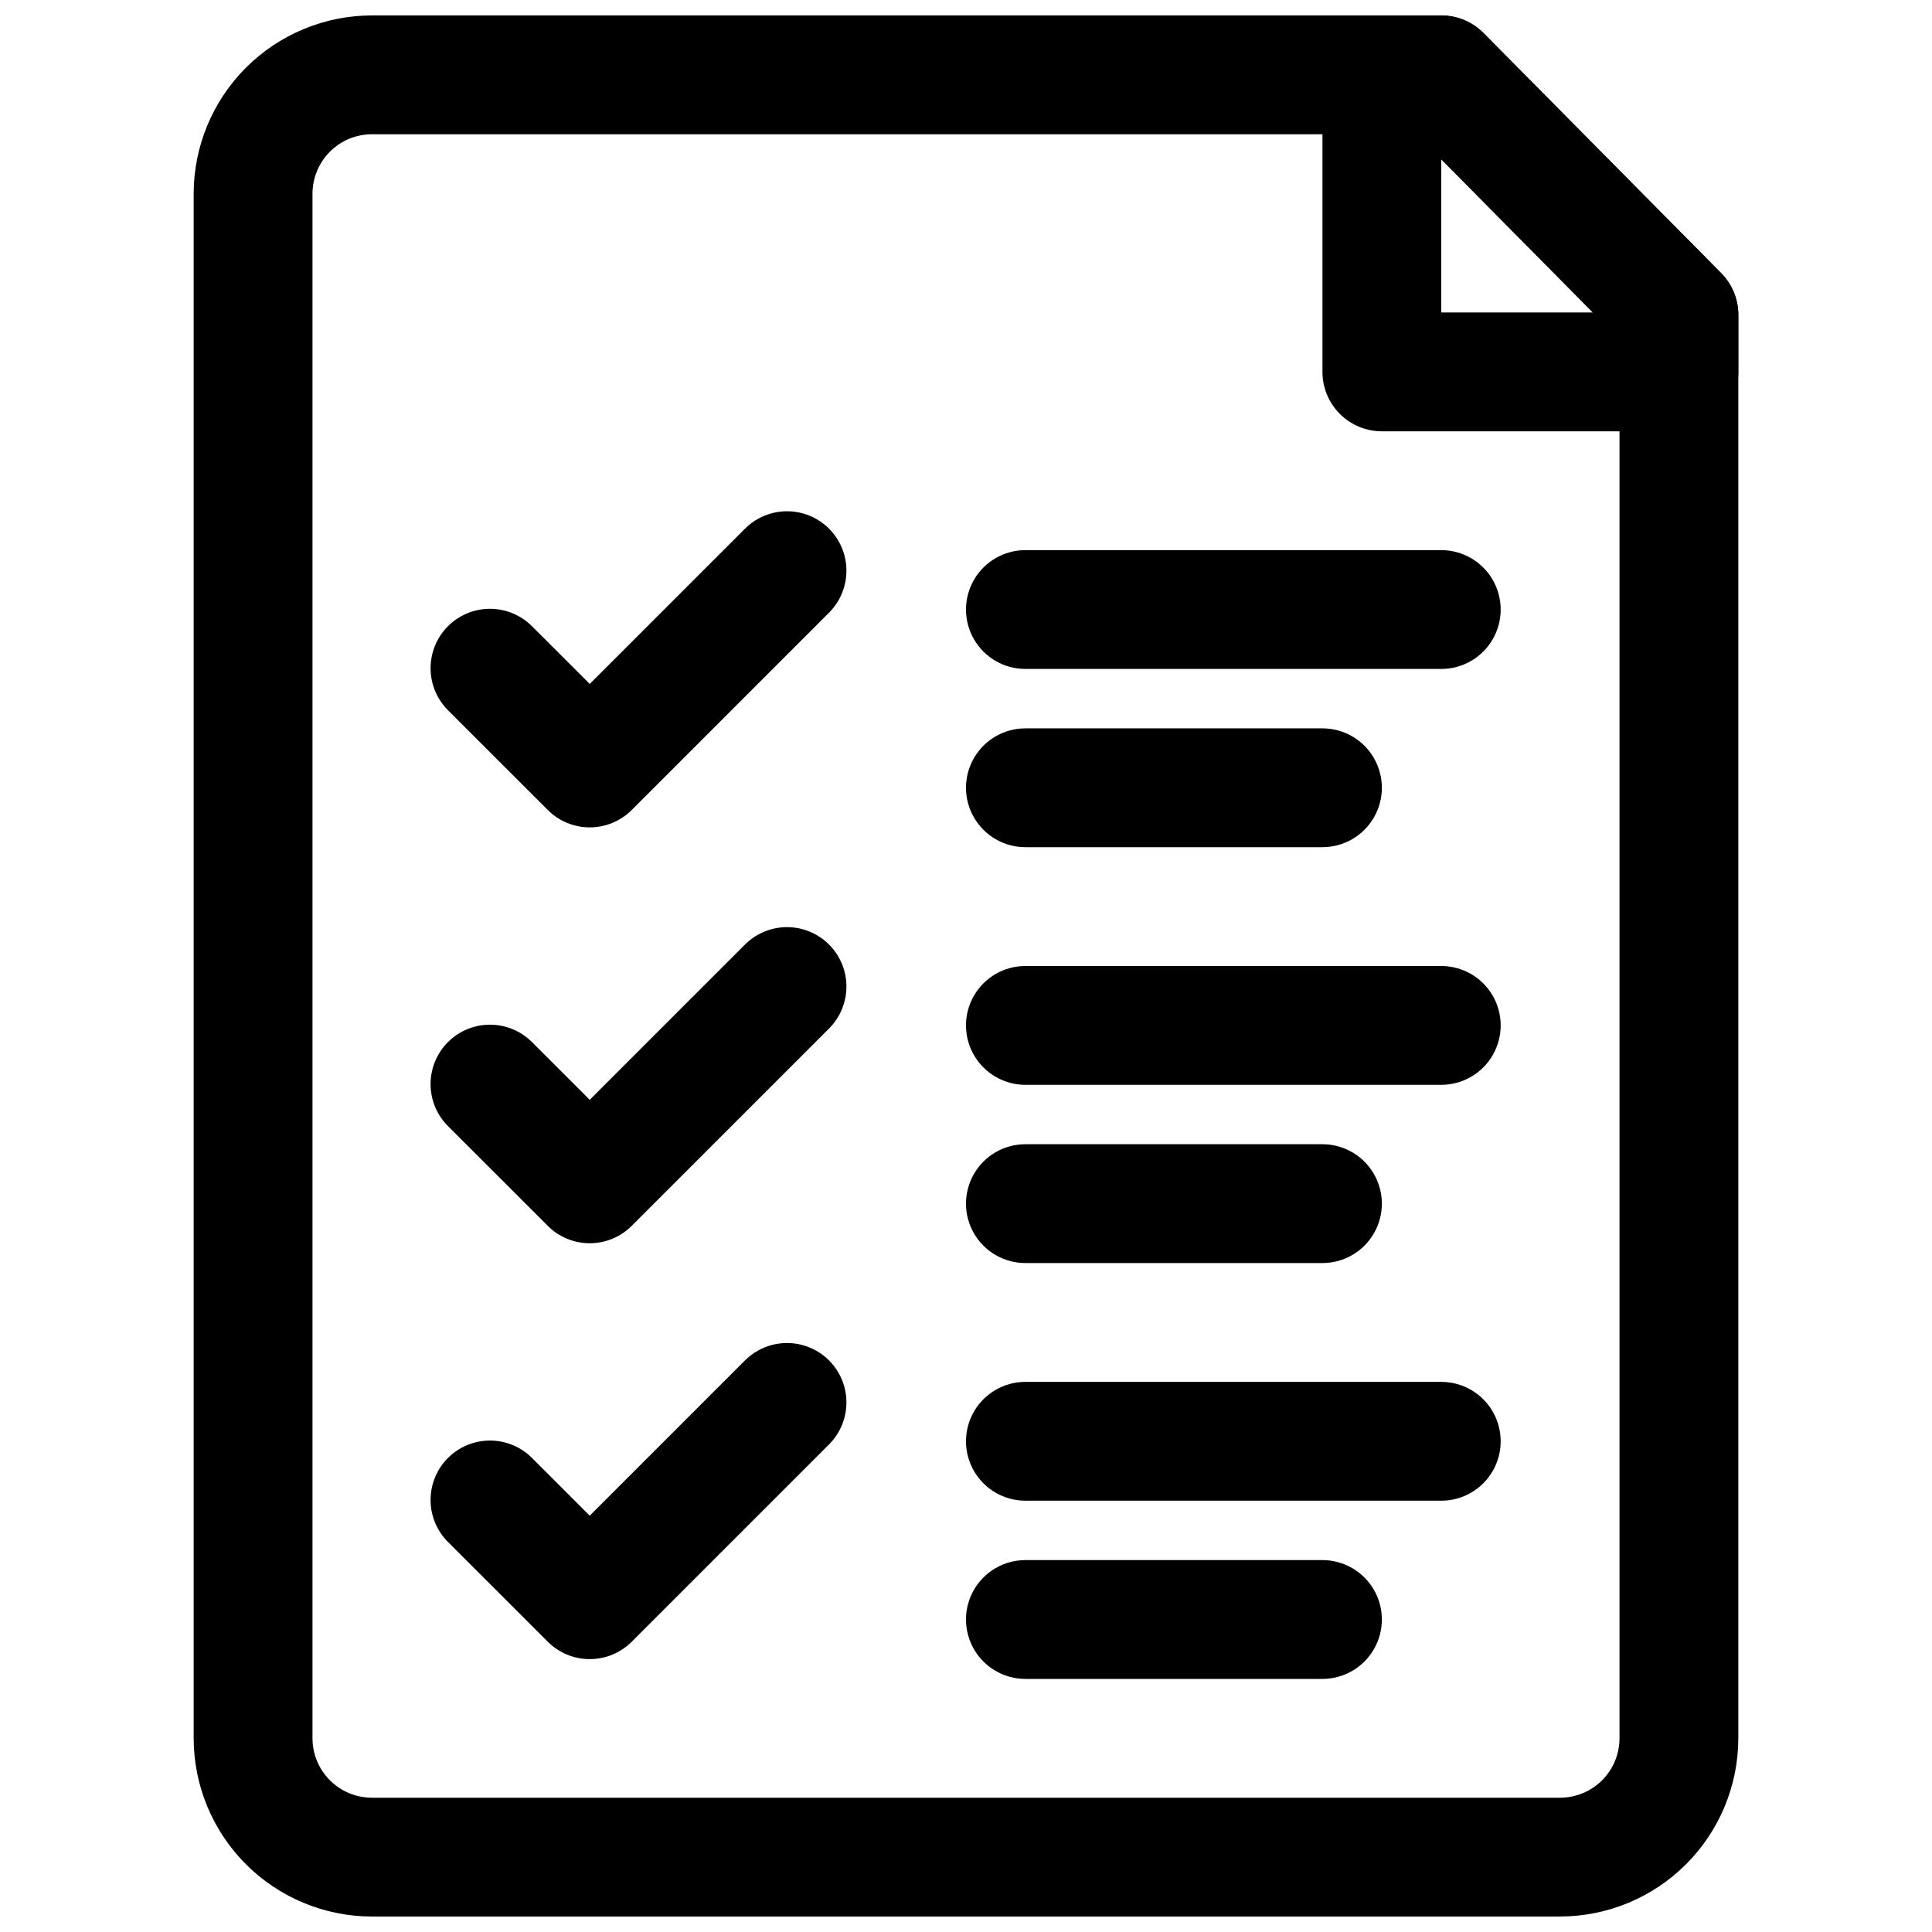
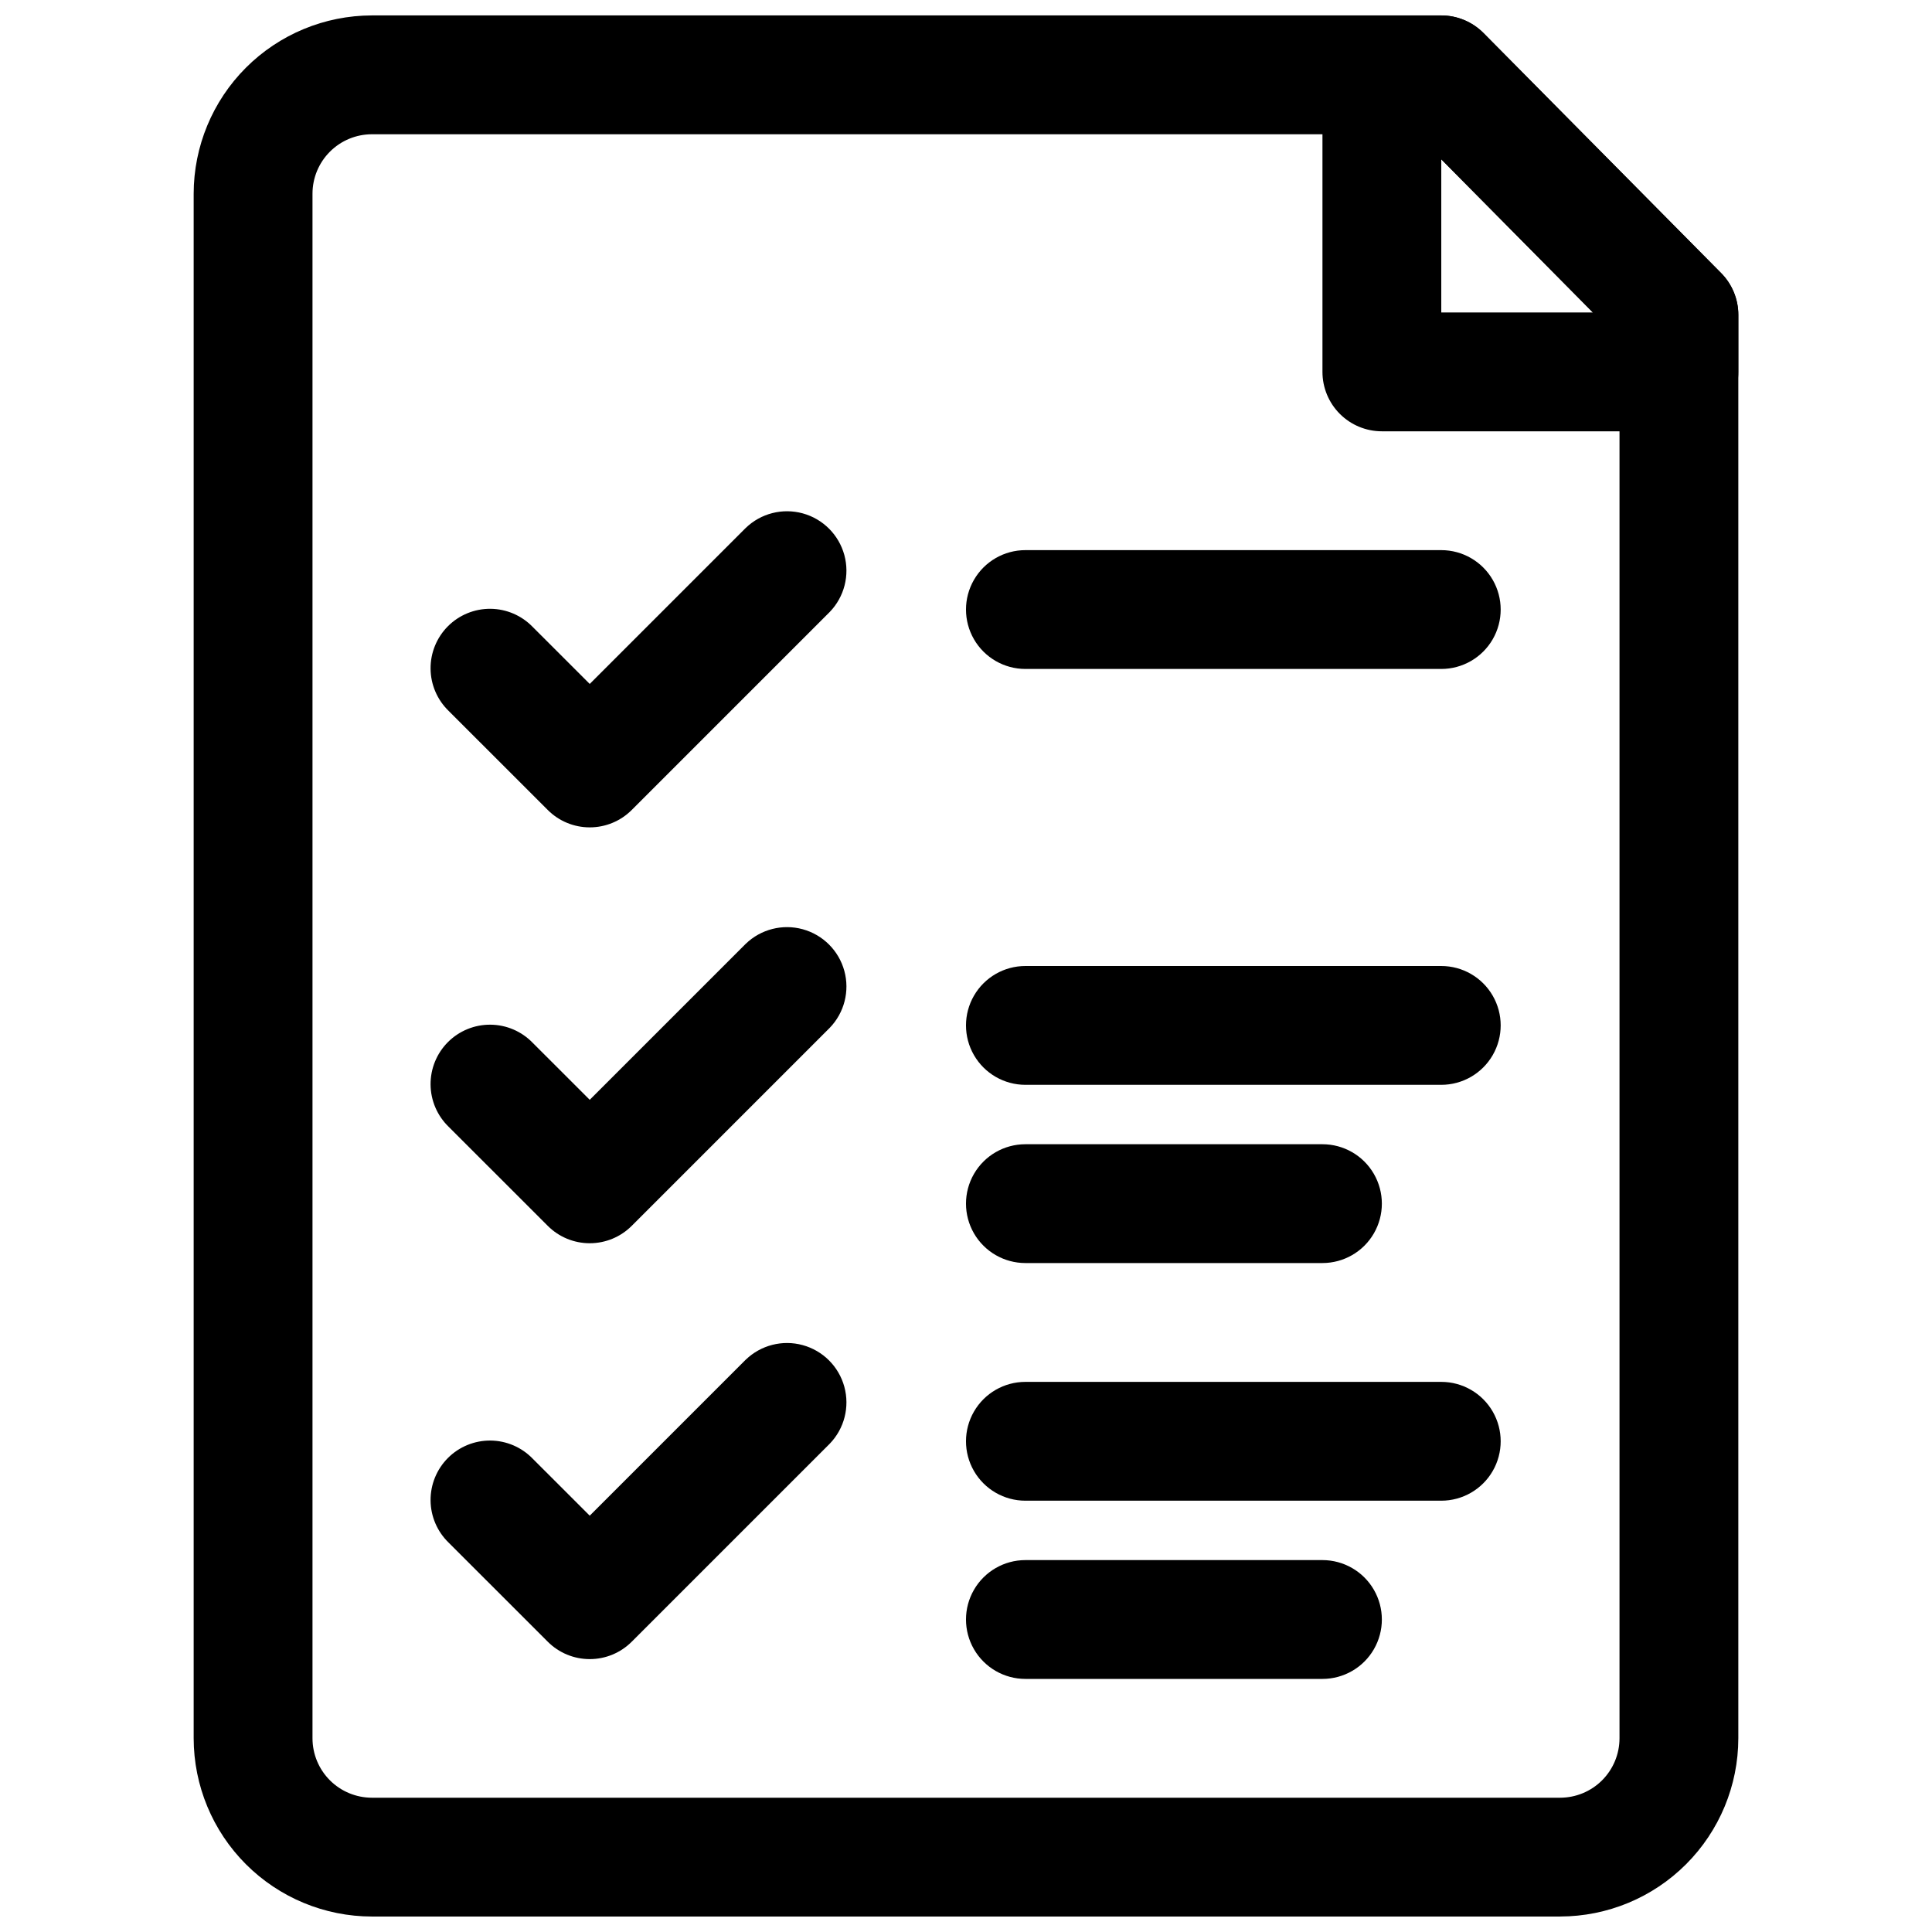
<svg xmlns="http://www.w3.org/2000/svg" width="800px" height="800px" version="1.1" viewBox="144 144 512 512">
  <defs>
    <clipPath id="b">
      <path d="m195 148.09h410v503.81h-410z" />
    </clipPath>
    <clipPath id="a">
      <path d="m494 148.09h111v110.91h-111z" />
    </clipPath>
  </defs>
  <g clip-path="url(#b)">
    <path d="m557.44 651.9h-314.88c-12.523-0.012-24.527-4.992-33.383-13.848-8.855-8.855-13.836-20.859-13.852-33.383v-409.35c0.016-12.52 4.996-24.527 13.852-33.383 8.855-8.852 20.859-13.832 33.383-13.848h283.39c4.203 0.004 8.234 1.684 11.195 4.668l62.977 63.629c2.914 2.949 4.551 6.93 4.551 11.078v377.2c-0.016 12.523-4.996 24.527-13.852 33.383-8.852 8.855-20.859 13.836-33.383 13.848zm-314.88-472.32c-4.176 0.004-8.176 1.664-11.129 4.617-2.953 2.949-4.613 6.953-4.617 11.125v409.35c0.004 4.172 1.664 8.176 4.617 11.129 2.953 2.949 6.953 4.609 11.129 4.613h314.88c4.176-0.004 8.18-1.664 11.129-4.613 2.953-2.953 4.613-6.957 4.617-11.129v-370.73l-53.797-54.359z" />
  </g>
  <g clip-path="url(#a)">
    <path d="m588.93 258.3h-78.719c-4.176 0-8.18-1.656-11.133-4.609s-4.613-6.957-4.613-11.133v-78.723c0-4.172 1.66-8.18 4.613-11.133 2.953-2.949 6.957-4.609 11.133-4.609h15.742c4.203 0.004 8.234 1.684 11.195 4.668l62.977 63.605c2.918 2.945 4.555 6.93 4.551 11.078v15.113c0 4.176-1.66 8.18-4.613 11.133s-6.957 4.609-11.133 4.609zm-62.977-31.488h40.191l-40.191-40.598z" />
  </g>
  <path d="m300.29 363.26c-4.18 0.004-8.184-1.656-11.133-4.613l-26.246-26.238c-3.035-2.934-4.769-6.965-4.805-11.188s1.625-8.285 4.609-11.27c2.988-2.988 7.047-4.648 11.27-4.613 4.223 0.039 8.254 1.77 11.188 4.809l15.113 15.105 41.344-41.344h0.004c3.996-3.863 9.738-5.328 15.098-3.859 5.363 1.469 9.551 5.66 11.023 11.02 1.469 5.363 0.004 11.102-3.859 15.102l-52.477 52.477c-2.949 2.957-6.953 4.617-11.129 4.613z" />
  <path d="m525.95 321.28h-110.21c-5.625 0-10.82-3-13.633-7.871s-2.812-10.871 0-15.742c2.812-4.875 8.008-7.875 13.633-7.875h110.21c5.625 0 10.824 3 13.637 7.875 2.812 4.871 2.812 10.871 0 15.742s-8.012 7.871-13.637 7.871z" />
-   <path d="m494.46 368.51h-78.719c-5.625 0-10.82-3.004-13.633-7.875-2.812-4.871-2.812-10.871 0-15.742 2.812-4.871 8.008-7.871 13.633-7.871h78.719c5.625 0 10.824 3 13.637 7.871 2.812 4.871 2.812 10.871 0 15.742-2.812 4.871-8.012 7.875-13.637 7.875z" />
  <path d="m300.29 473.47c-4.18 0.004-8.184-1.656-11.133-4.613l-26.246-26.238c-3.035-2.934-4.769-6.965-4.805-11.188-0.035-4.223 1.625-8.281 4.609-11.27 2.988-2.984 7.047-4.648 11.27-4.609 4.223 0.035 8.254 1.766 11.188 4.805l15.113 15.105 41.344-41.344h0.004c3.996-3.863 9.738-5.328 15.098-3.859 5.363 1.473 9.551 5.66 11.023 11.023 1.469 5.359 0.004 11.102-3.859 15.098l-52.477 52.477c-2.949 2.957-6.953 4.617-11.129 4.613z" />
  <path d="m525.95 431.49h-110.21c-5.625 0-10.82-3.004-13.633-7.875-2.812-4.871-2.812-10.871 0-15.742s8.008-7.871 13.633-7.871h110.21c5.625 0 10.824 3 13.637 7.871s2.812 10.871 0 15.742c-2.812 4.871-8.012 7.875-13.637 7.875z" />
  <path d="m494.46 478.72h-78.719c-5.625 0-10.82-3-13.633-7.871s-2.812-10.875 0-15.746c2.812-4.871 8.008-7.871 13.633-7.871h78.719c5.625 0 10.824 3 13.637 7.871 2.812 4.871 2.812 10.875 0 15.746s-8.012 7.871-13.637 7.871z" />
  <path d="m300.29 583.68c-4.18 0.004-8.184-1.656-11.133-4.613l-26.246-26.238c-3.035-2.934-4.769-6.965-4.805-11.188-0.035-4.223 1.625-8.281 4.609-11.27 2.988-2.984 7.047-4.644 11.27-4.609 4.223 0.035 8.254 1.77 11.188 4.805l15.113 15.105 41.344-41.344 0.004 0.004c3.996-3.863 9.738-5.332 15.098-3.859 5.363 1.469 9.551 5.656 11.023 11.02 1.469 5.363 0.004 11.102-3.859 15.102l-52.477 52.477v-0.004c-2.949 2.957-6.953 4.617-11.129 4.613z" />
  <path d="m525.95 541.7h-110.21c-5.625 0-10.82-3-13.633-7.871-2.812-4.871-2.812-10.875 0-15.746s8.008-7.871 13.633-7.871h110.21c5.625 0 10.824 3 13.637 7.871s2.812 10.875 0 15.746c-2.812 4.871-8.012 7.871-13.637 7.871z" />
  <path d="m494.46 588.93h-78.719c-5.625 0-10.82-3-13.633-7.871-2.812-4.871-2.812-10.871 0-15.742s8.008-7.875 13.633-7.875h78.719c5.625 0 10.824 3.004 13.637 7.875s2.812 10.871 0 15.742c-2.812 4.871-8.012 7.871-13.637 7.871z" />
</svg>